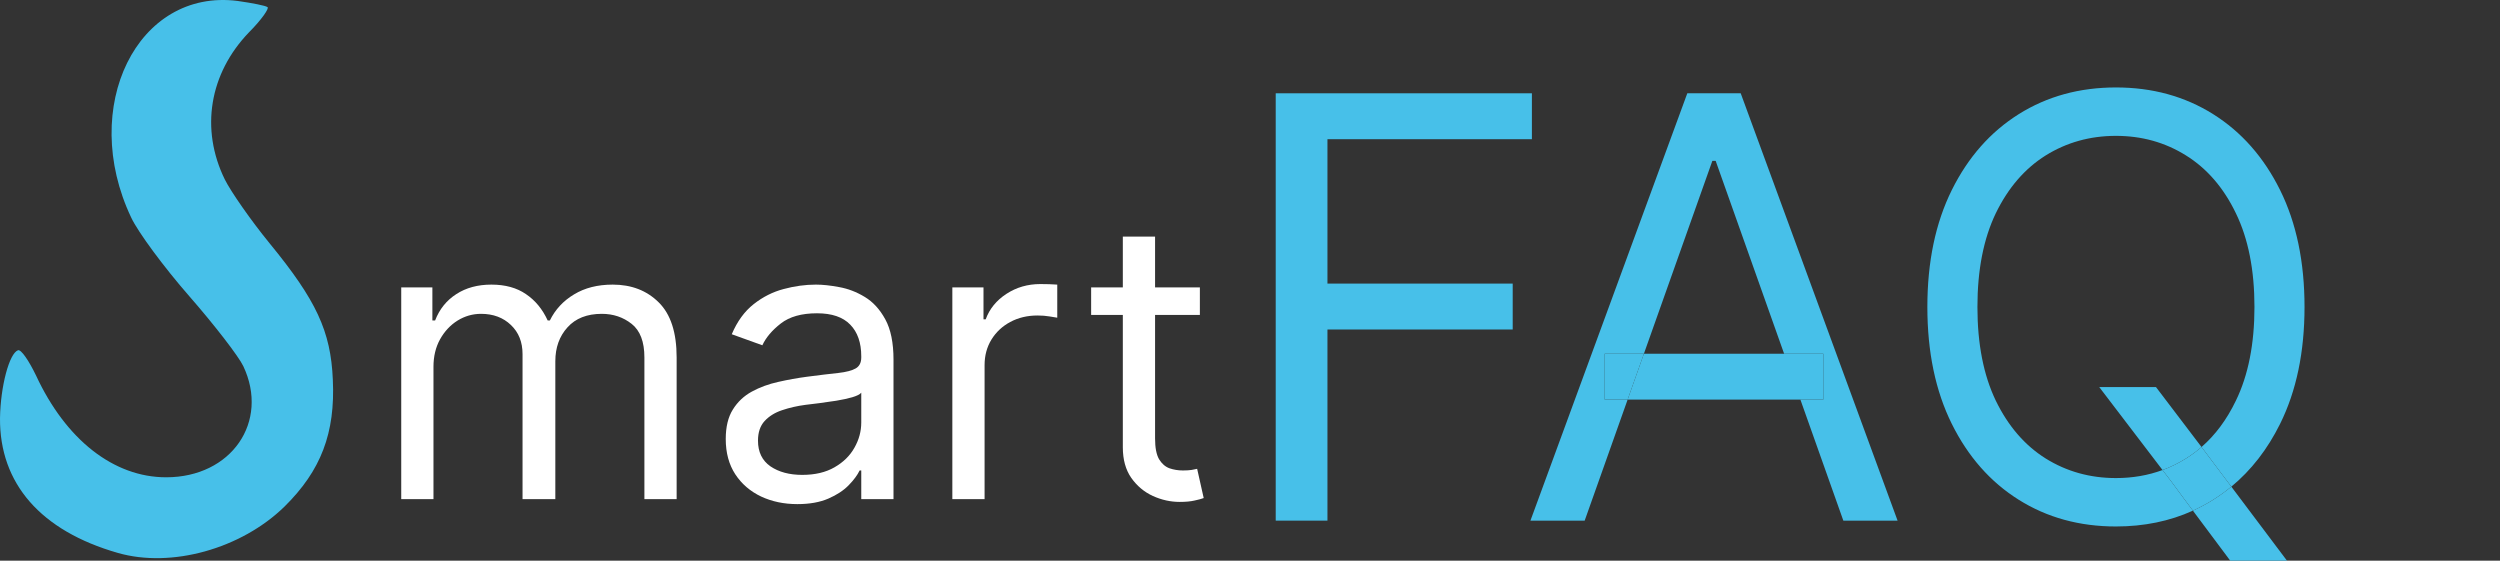
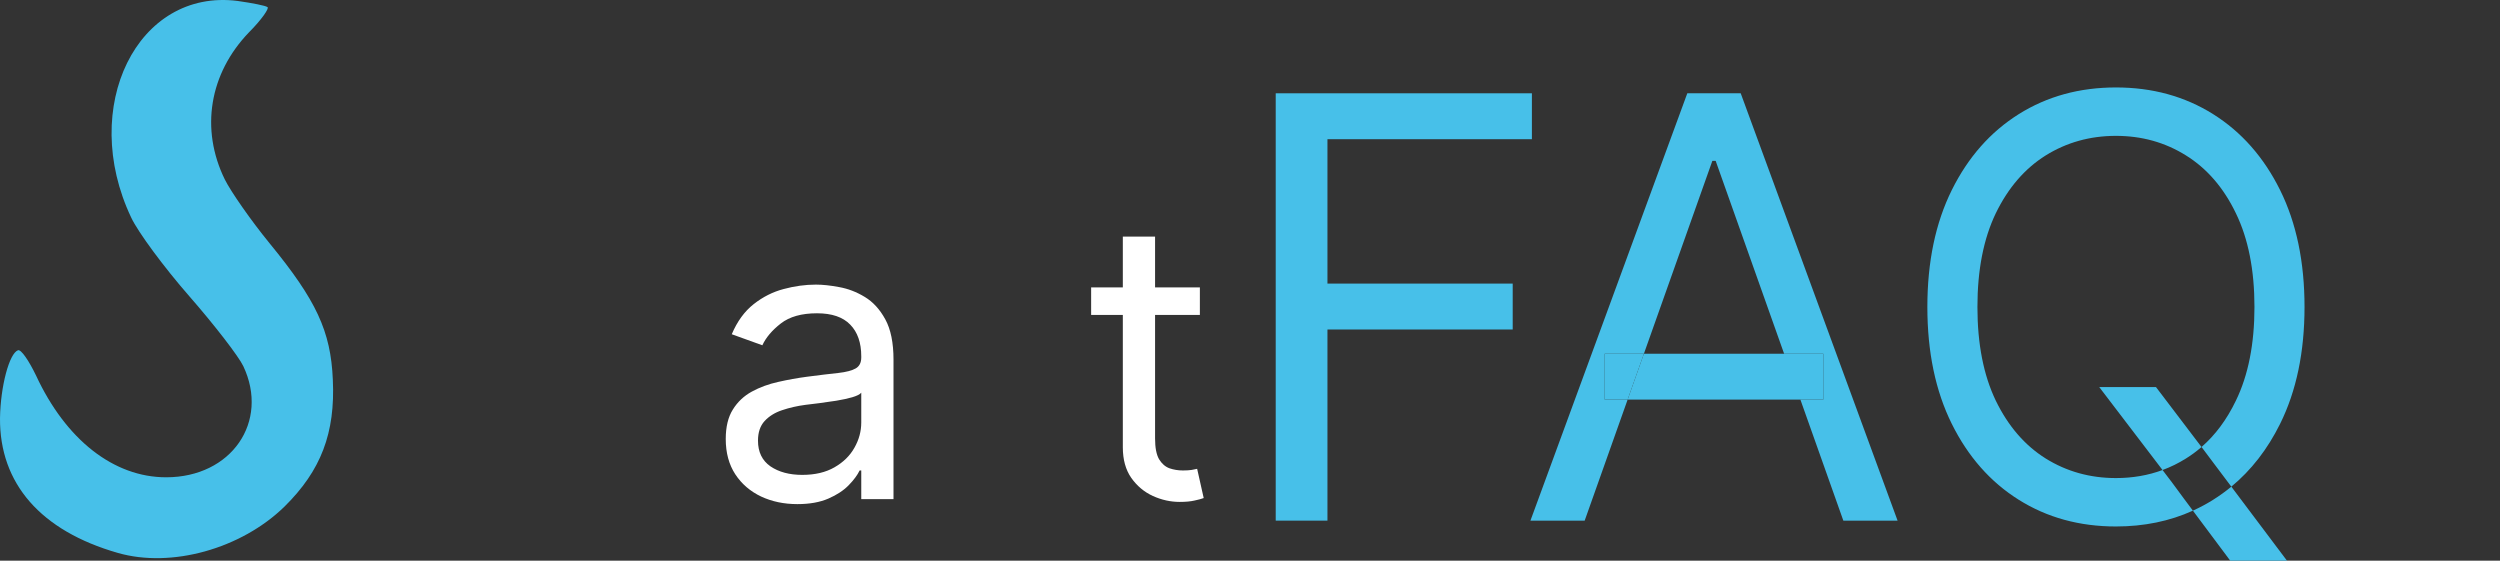
<svg xmlns="http://www.w3.org/2000/svg" width="486" height="109" viewBox="0 0 486 109" fill="none">
  <rect x="0" y="0" width="486" height="109" fill="#333333" stroke="none" />
  <path d="M22.901 107.486C7.901 103.186 -0.099 93.986 0.001 81.286C0.101 75.086 1.801 68.686 3.501 68.086C4.101 67.886 5.601 70.086 7.001 72.986C12.801 85.486 22.101 92.786 32.301 92.786C45.001 92.786 52.401 81.986 47.301 71.186C46.401 69.286 41.701 63.186 36.801 57.586C31.901 51.986 26.801 45.086 25.501 42.286C15.301 20.786 26.701 -2.314 46.201 0.186C49.001 0.586 51.601 1.086 52.001 1.386C52.401 1.586 50.801 3.886 48.401 6.286C40.701 14.286 38.901 25.086 43.701 34.886C44.901 37.286 48.801 42.886 52.401 47.286C61.501 58.386 64.301 64.386 64.701 73.786C65.201 84.186 62.401 91.486 55.301 98.486C46.901 106.686 33.301 110.486 22.901 107.486Z" fill="#47C0E9" />
  <path d="M248 101.212V18.136H297.8V27.06H258.057V55.13H294.069V64.055H258.057V101.212H248Z" fill="#47C0E9" />
  <path fill-rule="evenodd" clip-rule="evenodd" d="M349.997 77.684H354.453V68.76H346.829H319.577L316.41 77.684H349.997Z" fill="#47C0E9" />
  <path d="M311.953 68.76V77.684H316.41L319.577 68.76H311.953Z" fill="#47C0E9" />
  <path d="M297.516 101.212H308.06L316.41 77.684H311.953V68.76H319.577L332.879 31.279H333.527L346.829 68.76H354.453V77.684H349.997L358.346 101.212H368.89L338.394 18.136H328.012L297.516 101.212Z" fill="#47C0E9" />
  <path fill-rule="evenodd" clip-rule="evenodd" d="M419.126 75.25H408.095L420.397 91.374C417.577 92.416 414.558 92.936 411.34 92.936C406.311 92.936 401.755 91.665 397.673 89.124C393.618 86.581 390.387 82.836 387.981 77.887C385.602 72.938 384.412 66.867 384.412 59.674C384.412 52.48 385.602 46.409 387.981 41.46C390.387 36.511 393.618 32.766 397.673 30.224C401.755 27.682 406.311 26.411 411.34 26.411C416.368 26.411 420.91 27.682 424.966 30.224C429.048 32.766 432.279 36.511 434.658 41.46C437.064 46.409 438.267 52.48 438.267 59.674C438.267 66.867 437.064 72.938 434.658 77.887C432.897 81.55 430.67 84.554 427.976 86.898L419.126 75.25ZM433.77 94.607C437.639 91.413 440.801 87.341 443.255 82.39C446.418 76.008 448 68.436 448 59.674C448 50.912 446.418 43.34 443.255 36.958C440.092 30.576 435.753 25.654 430.238 22.192C424.722 18.731 418.423 17 411.34 17C404.256 17 397.957 18.731 392.442 22.192C386.926 25.654 382.587 30.576 379.424 36.958C376.261 43.34 374.679 50.912 374.679 59.674C374.679 68.436 376.261 76.008 379.424 82.39C382.587 88.772 386.926 93.694 392.442 97.155C397.957 100.617 404.256 102.347 411.34 102.347C416.791 102.347 421.778 101.322 426.301 99.272L433.563 109H444.593L433.77 94.607ZM433.77 94.607C432.651 95.53 431.474 96.379 430.238 97.155C429.031 97.912 427.787 98.587 426.506 99.178C426.438 99.21 426.369 99.241 426.301 99.272L424.479 96.831L422.208 93.748L420.397 91.374C421.983 90.789 423.506 90.038 424.966 89.124C425.986 88.488 426.954 87.777 427.868 86.991C427.904 86.96 427.94 86.929 427.976 86.898L428.372 87.42L430.805 90.665L433.77 94.607Z" fill="#47C0E9" />
-   <path d="M430.805 90.665L428.372 87.42L427.976 86.898L427.868 86.991C426.954 87.777 425.986 88.488 424.966 89.124C423.506 90.038 421.983 90.789 420.397 91.374L422.208 93.748L424.479 96.831L426.301 99.272C426.369 99.241 426.438 99.21 426.506 99.178C427.787 98.587 429.031 97.912 430.238 97.155C431.474 96.379 432.651 95.53 433.77 94.607L430.805 90.665Z" fill="#47C0E9" />
-   <path d="M78 97.035V55.864H84.055V62.297H84.586C85.436 60.099 86.808 58.392 88.702 57.177C90.597 55.944 92.872 55.328 95.527 55.328C98.218 55.328 100.458 55.944 102.246 57.177C104.052 58.392 105.46 60.099 106.469 62.297H106.894C107.938 60.17 109.505 58.482 111.594 57.231C113.683 55.962 116.188 55.328 119.11 55.328C122.757 55.328 125.74 56.48 128.059 58.786C130.378 61.073 131.538 64.638 131.538 69.48V97.035H125.271V69.48C125.271 66.443 124.447 64.272 122.801 62.967C121.154 61.663 119.216 61.01 116.985 61.01C114.117 61.01 111.895 61.886 110.319 63.637C108.744 65.37 107.956 67.568 107.956 70.231V97.035H101.582V68.837C101.582 66.496 100.83 64.611 99.325 63.181C97.82 61.734 95.881 61.01 93.509 61.01C91.88 61.01 90.358 61.448 88.941 62.324C87.543 63.199 86.41 64.414 85.542 65.969C84.692 67.506 84.267 69.284 84.267 71.303V97.035H78Z" fill="white" />
  <path d="M155.001 98C152.416 98 150.07 97.509 147.963 96.526C145.856 95.525 144.183 94.087 142.944 92.21C141.705 90.316 141.085 88.029 141.085 85.349C141.085 82.99 141.545 81.078 142.466 79.612C143.387 78.129 144.617 76.968 146.157 76.128C147.698 75.288 149.397 74.662 151.256 74.251C153.133 73.823 155.019 73.483 156.913 73.233C159.391 72.911 161.401 72.67 162.941 72.509C164.499 72.331 165.632 72.036 166.34 71.625C167.066 71.214 167.429 70.499 167.429 69.48V69.266C167.429 66.621 166.712 64.566 165.278 63.101C163.862 61.636 161.711 60.903 158.825 60.903C155.833 60.903 153.487 61.564 151.787 62.887C150.088 64.209 148.893 65.621 148.202 67.122L142.254 64.977C143.316 62.476 144.732 60.528 146.503 59.134C148.291 57.722 150.238 56.739 152.345 56.186C154.47 55.614 156.559 55.328 158.612 55.328C159.923 55.328 161.427 55.489 163.127 55.81C164.844 56.114 166.5 56.748 168.093 57.713C169.704 58.678 171.041 60.135 172.103 62.083C173.166 64.03 173.697 66.639 173.697 69.909V97.035H167.429V91.46H167.111C166.686 92.353 165.978 93.309 164.986 94.328C163.995 95.346 162.676 96.213 161.029 96.928C159.383 97.643 157.373 98 155.001 98ZM155.957 92.317C158.435 92.317 160.525 91.826 162.224 90.843C163.942 89.861 165.234 88.592 166.101 87.037C166.987 85.483 167.429 83.847 167.429 82.132V76.342C167.164 76.664 166.579 76.959 165.677 77.227C164.791 77.477 163.764 77.7 162.596 77.897C161.445 78.076 160.321 78.236 159.223 78.379C158.143 78.504 157.267 78.612 156.594 78.701C154.965 78.915 153.443 79.264 152.026 79.746C150.628 80.211 149.495 80.917 148.627 81.864C147.777 82.793 147.353 84.062 147.353 85.67C147.353 87.868 148.158 89.53 149.769 90.656C151.398 91.764 153.461 92.317 155.957 92.317Z" fill="white" />
-   <path d="M185.136 97.035V55.864H191.191V62.083H191.616C192.359 60.045 193.705 58.392 195.652 57.124C197.6 55.855 199.795 55.221 202.238 55.221C202.699 55.221 203.274 55.23 203.964 55.247C204.655 55.265 205.177 55.292 205.531 55.328V61.761C205.319 61.707 204.832 61.627 204.071 61.52C203.327 61.395 202.539 61.332 201.707 61.332C199.724 61.332 197.954 61.752 196.396 62.592C194.856 63.414 193.634 64.557 192.731 66.023C191.846 67.47 191.403 69.123 191.403 70.981V97.035H185.136Z" fill="white" />
  <path d="M233.256 55.864V61.225H212.117V55.864H233.256ZM218.278 46H224.546V85.241C224.546 87.028 224.803 88.368 225.316 89.262C225.847 90.138 226.52 90.727 227.334 91.031C228.166 91.317 229.043 91.46 229.963 91.46C230.654 91.46 231.22 91.424 231.663 91.353C232.106 91.263 232.46 91.192 232.725 91.138L234 96.821C233.575 96.981 232.982 97.142 232.221 97.303C231.459 97.482 230.495 97.571 229.326 97.571C227.556 97.571 225.821 97.187 224.121 96.419C222.439 95.65 221.04 94.48 219.925 92.907C218.827 91.335 218.278 89.351 218.278 86.957V46Z" fill="white" />
</svg>